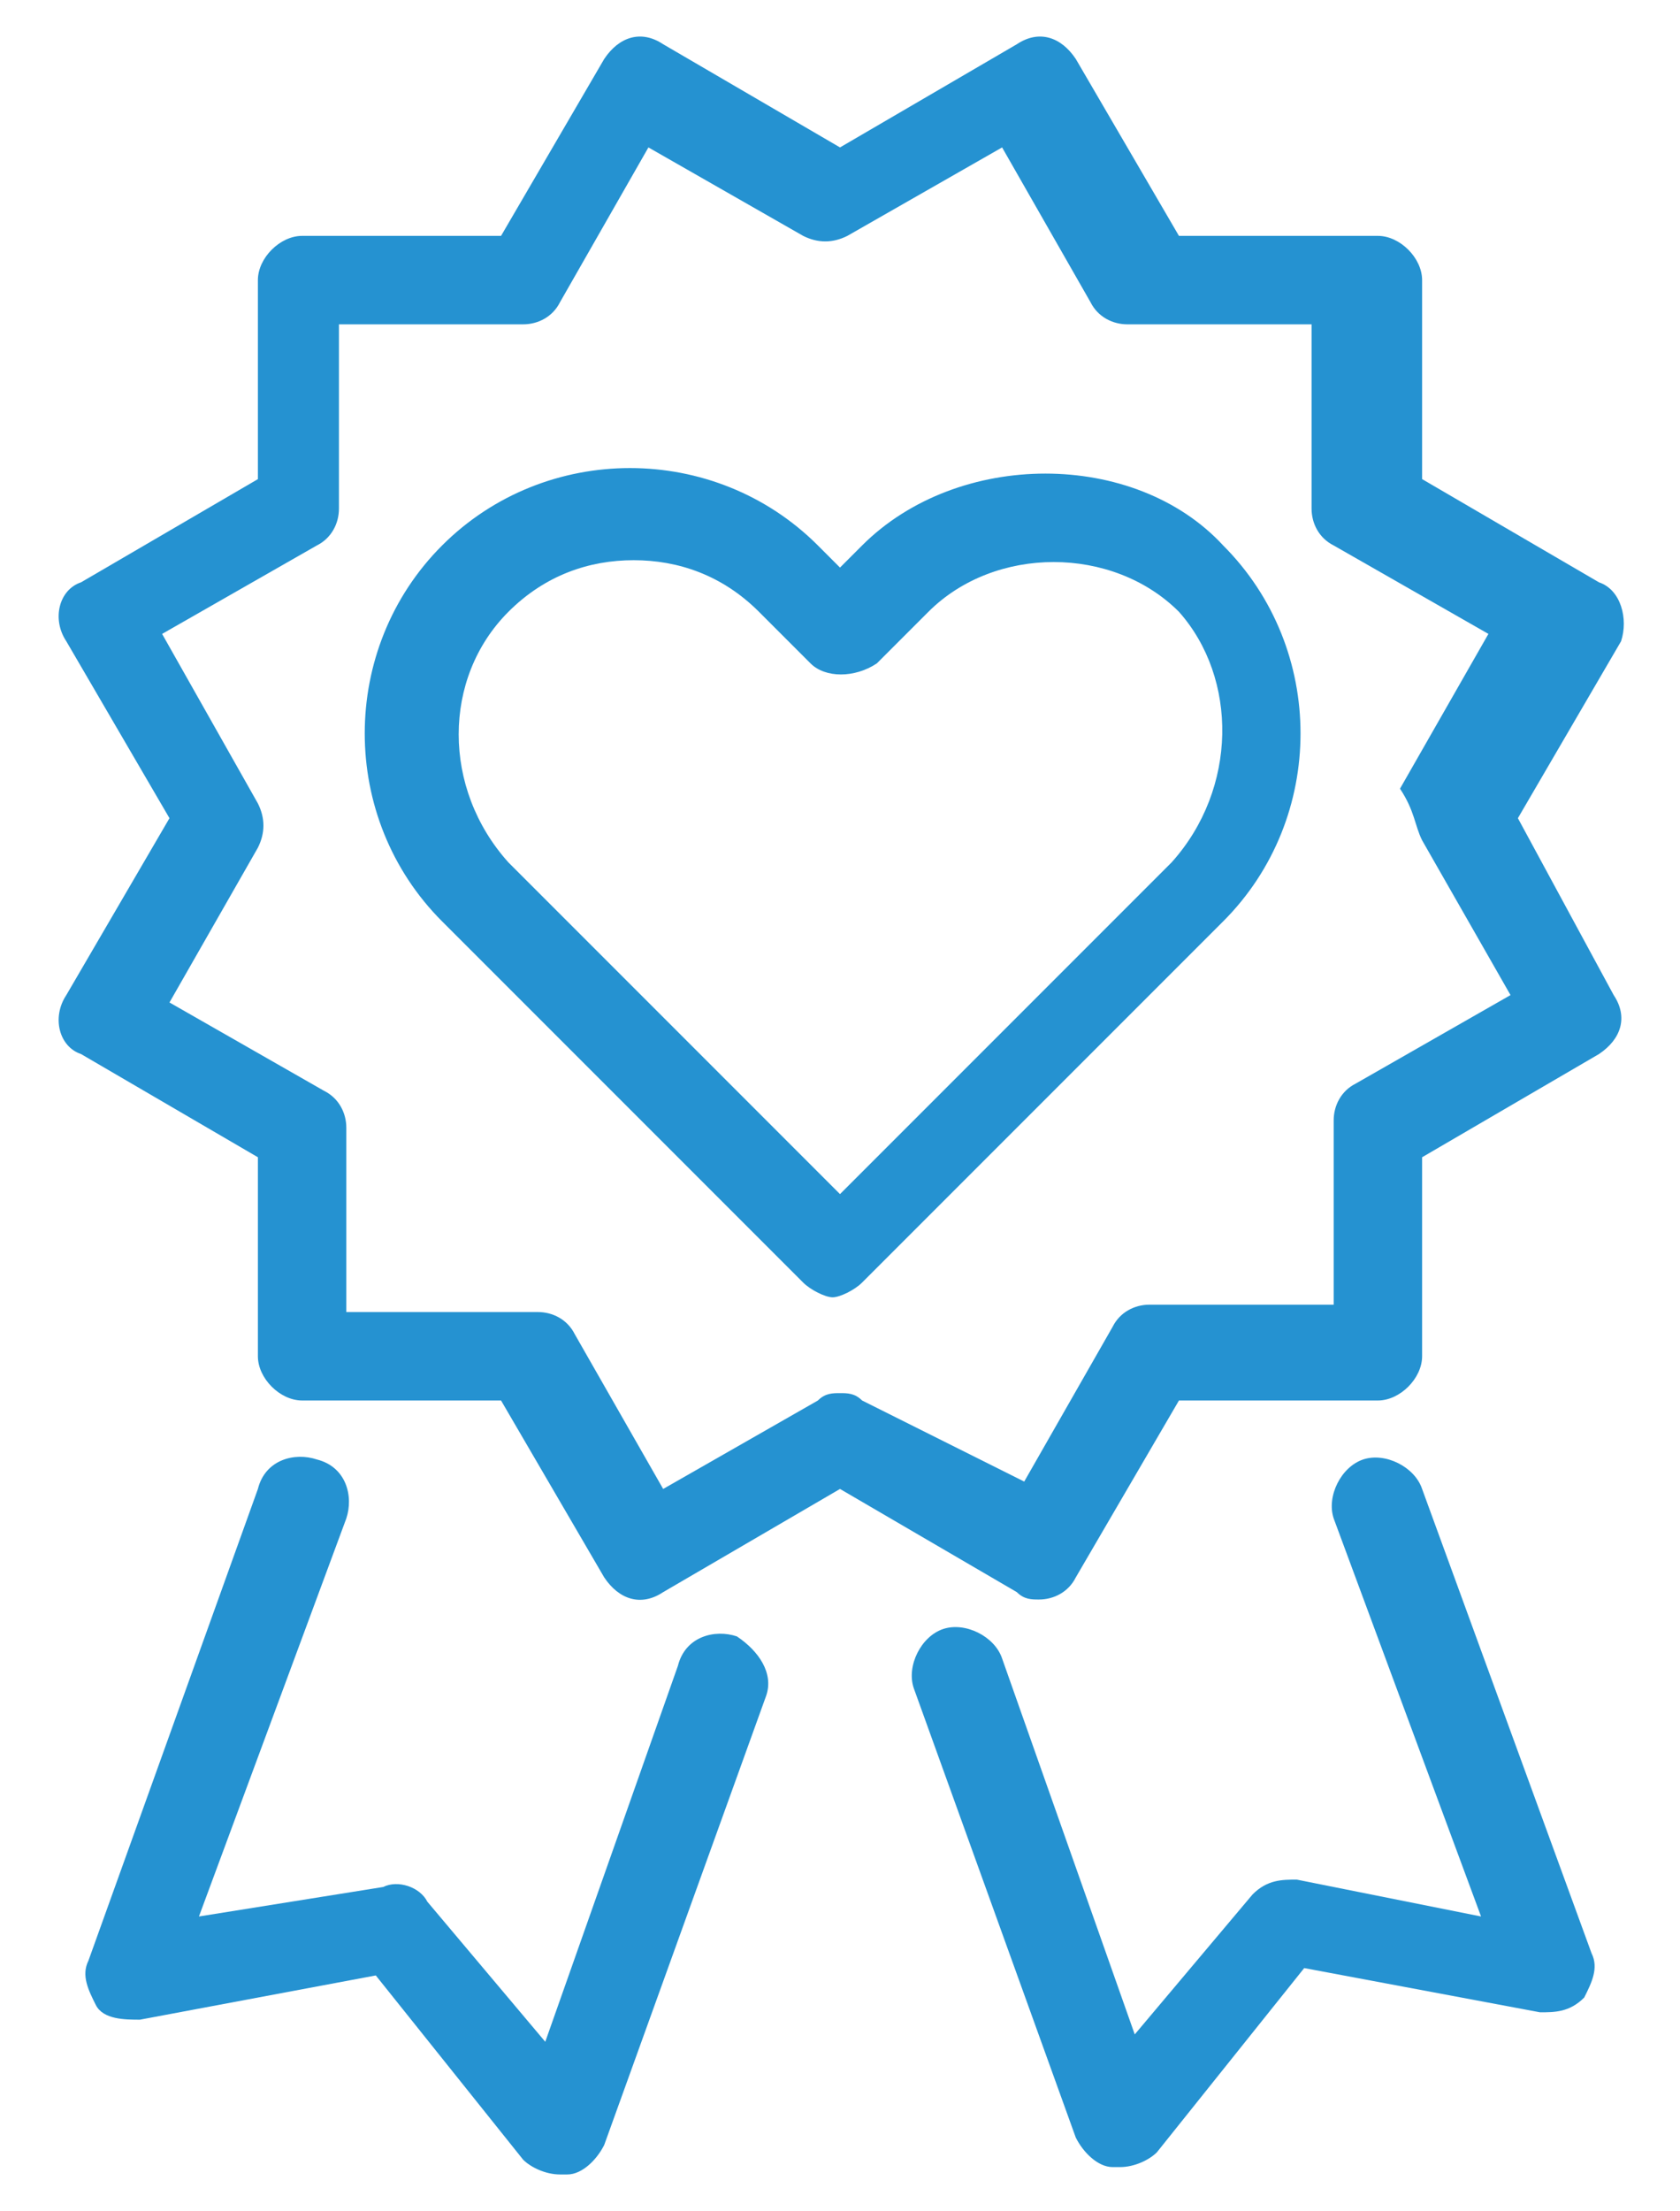
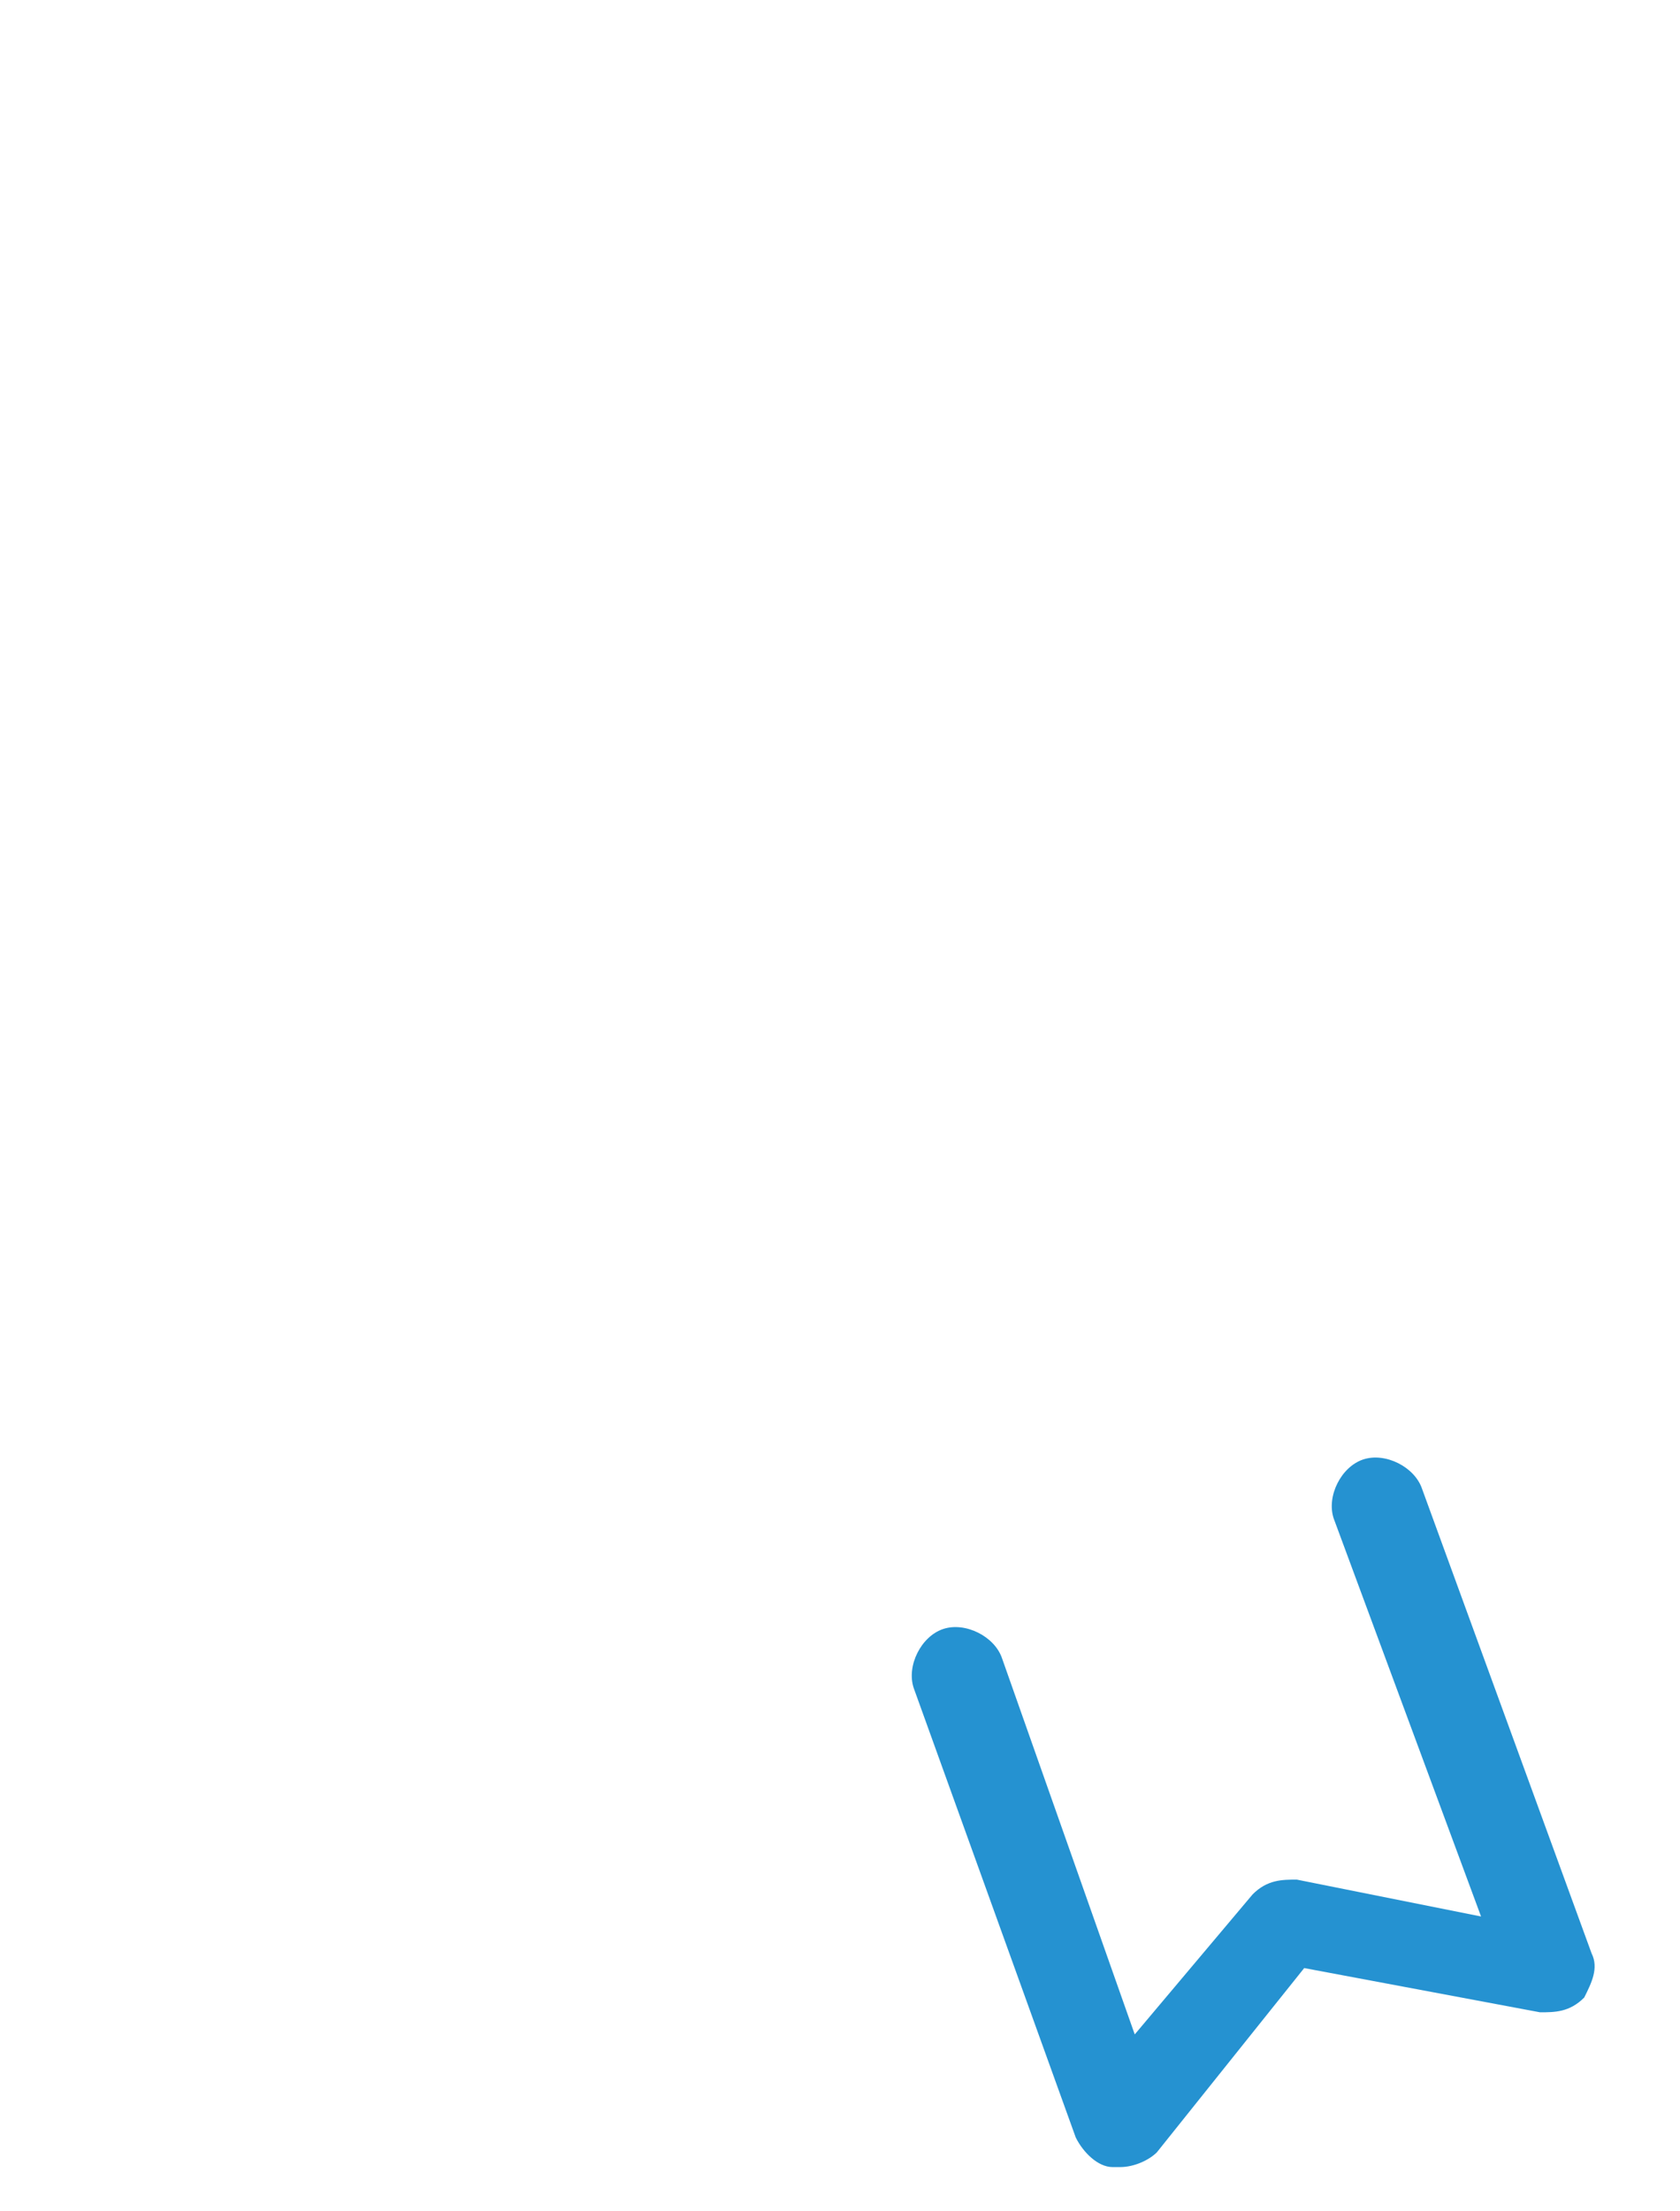
<svg xmlns="http://www.w3.org/2000/svg" version="1.1" id="Capa_1" x="0px" y="0px" viewBox="0 0 22.8 30" style="enable-background:new 0 0 22.8 30;" xml:space="preserve">
  <style type="text/css">
	.st0{fill:#2592D1;}
</style>
  <g>
-     <path class="st0" d="M11.7,7.4l-0.3,0.3l-0.3-0.3C9.7,6,7.4,6,6,7.4c-1.4,1.4-1.4,3.7,0,5.1l4.9,4.9c0.1,0.1,0.3,0.2,0.4,0.2   s0.3-0.1,0.4-0.2l4.9-4.9c1.4-1.4,1.4-3.7,0-5.1C15.4,6.1,13,6.1,11.7,7.4z M15.9,11.7l-4.5,4.5l-4.5-4.5C6,10.7,6,9.2,6.9,8.3   C7.4,7.8,8,7.6,8.6,7.6c0.6,0,1.2,0.2,1.7,0.7L11,9c0.2,0.2,0.6,0.2,0.9,0l0.7-0.7c0.9-0.9,2.5-0.9,3.4,0   C16.8,9.2,16.8,10.7,15.9,11.7z" />
-     <path class="st0" d="M10,22.2c-0.3-0.1-0.7,0-0.8,0.4l-1.8,5.1l-1.6-1.9c-0.1-0.2-0.4-0.3-0.6-0.2L2.7,26l2-5.4   c0.1-0.3,0-0.7-0.4-0.8c-0.3-0.1-0.7,0-0.8,0.4l-2.3,6.4c-0.1,0.2,0,0.4,0.1,0.6c0.1,0.2,0.4,0.2,0.6,0.2l3.2-0.6l2,2.5   c0.1,0.1,0.3,0.2,0.5,0.2c0,0,0.1,0,0.1,0c0.2,0,0.4-0.2,0.5-0.4l2.2-6.1C10.5,22.7,10.3,22.4,10,22.2z" />
    <path class="st0" d="M19.3,20.2c-0.1-0.3-0.5-0.5-0.8-0.4c-0.3,0.1-0.5,0.5-0.4,0.8l2,5.4l-2.5-0.5c-0.2,0-0.4,0-0.6,0.2l-1.6,1.9   l-1.8-5.1c-0.1-0.3-0.5-0.5-0.8-0.4c-0.3,0.1-0.5,0.5-0.4,0.8l2.2,6.1c0.1,0.2,0.3,0.4,0.5,0.4c0,0,0.1,0,0.1,0   c0.2,0,0.4-0.1,0.5-0.2l2-2.5l3.2,0.6c0.2,0,0.4,0,0.6-0.2c0.1-0.2,0.2-0.4,0.1-0.6L19.3,20.2z" />
-     <path class="st0" d="M20.6,11.1l1.4-2.4C22.1,8.4,22,8,21.7,7.9l-2.4-1.4V3.8c0-0.3-0.3-0.6-0.6-0.6H16l-1.4-2.4   c-0.2-0.3-0.5-0.4-0.8-0.2l-2.4,1.4L9,0.6C8.7,0.4,8.4,0.5,8.2,0.8L6.8,3.2H4.1c-0.3,0-0.6,0.3-0.6,0.6v2.7L1.1,7.9   C0.8,8,0.7,8.4,0.9,8.7l1.4,2.4l-1.4,2.4c-0.2,0.3-0.1,0.7,0.2,0.8l2.4,1.4v2.7c0,0.3,0.3,0.6,0.6,0.6h2.7l1.4,2.4   c0.2,0.3,0.5,0.4,0.8,0.2l2.4-1.4l2.4,1.4c0.1,0.1,0.2,0.1,0.3,0.1c0.2,0,0.4-0.1,0.5-0.3L16,19h2.7c0.3,0,0.6-0.3,0.6-0.6v-2.7   l2.4-1.4c0.3-0.2,0.4-0.5,0.2-0.8L20.6,11.1z M19.3,11.4l1.2,2.1l-2.1,1.2c-0.2,0.1-0.3,0.3-0.3,0.5v2.5h-2.5   c-0.2,0-0.4,0.1-0.5,0.3l-1.2,2.1L11.7,19c-0.1-0.1-0.2-0.1-0.3-0.1c-0.1,0-0.2,0-0.3,0.1l-2.1,1.2l-1.2-2.1   c-0.1-0.2-0.3-0.3-0.5-0.3H4.7v-2.5c0-0.2-0.1-0.4-0.3-0.5l-2.1-1.2l1.2-2.1c0.1-0.2,0.1-0.4,0-0.6L2.2,8.6l2.1-1.2   c0.2-0.1,0.3-0.3,0.3-0.5V4.4h2.5c0.2,0,0.4-0.1,0.5-0.3l1.2-2.1l2.1,1.2c0.2,0.1,0.4,0.1,0.6,0l2.1-1.2l1.2,2.1   c0.1,0.2,0.3,0.3,0.5,0.3h2.5v2.5c0,0.2,0.1,0.4,0.3,0.5l2.1,1.2l-1.2,2.1C19.2,11,19.2,11.2,19.3,11.4z" />
  </g>
</svg>